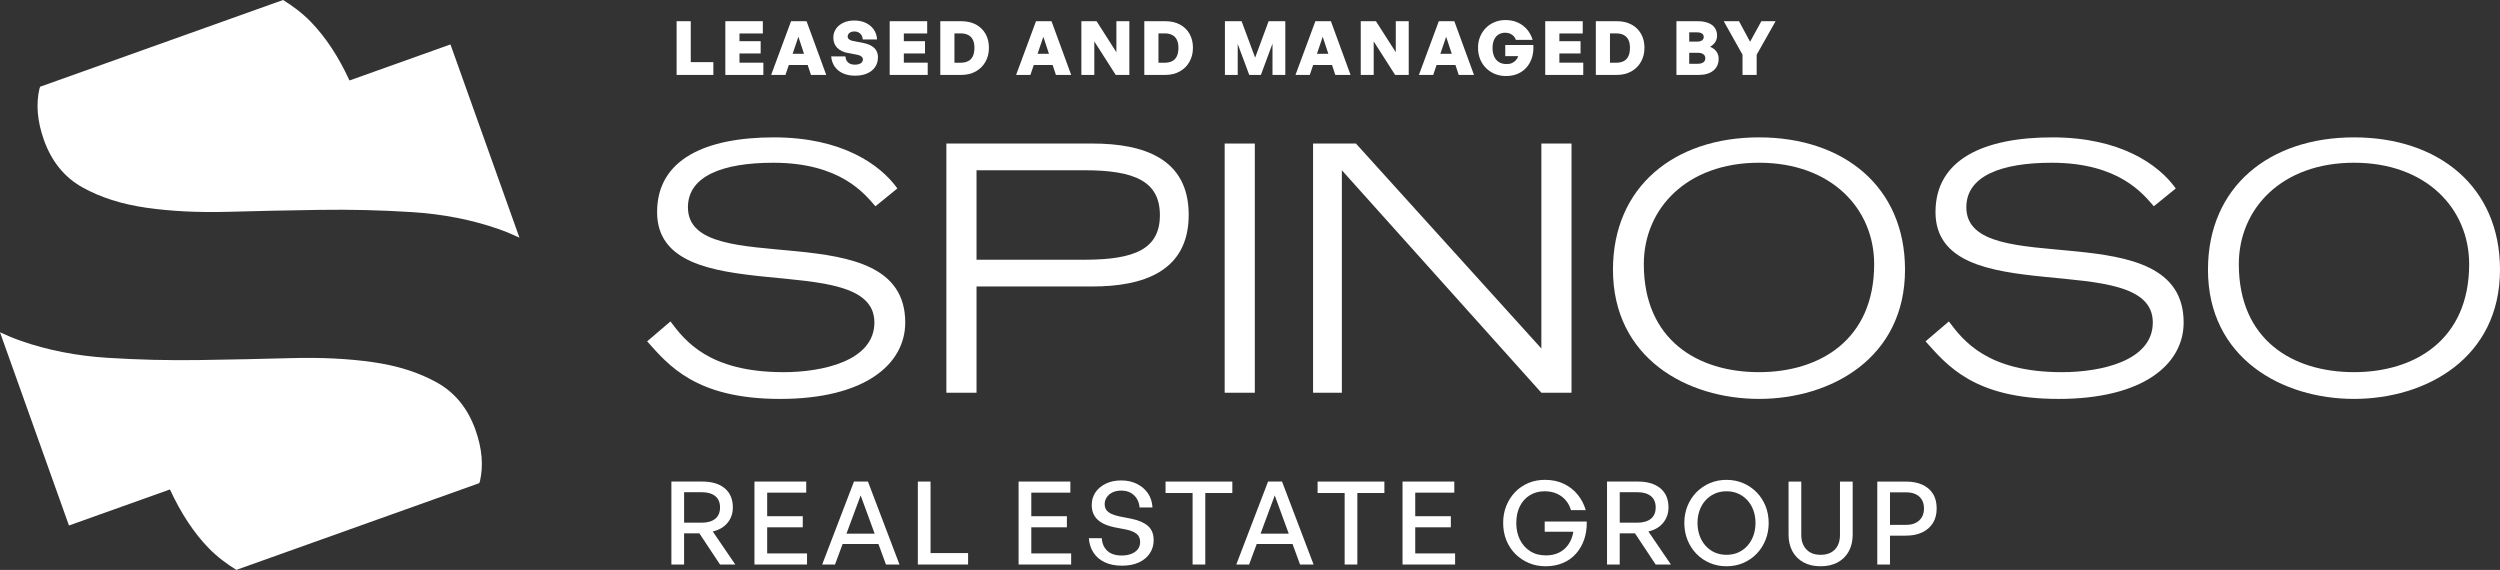
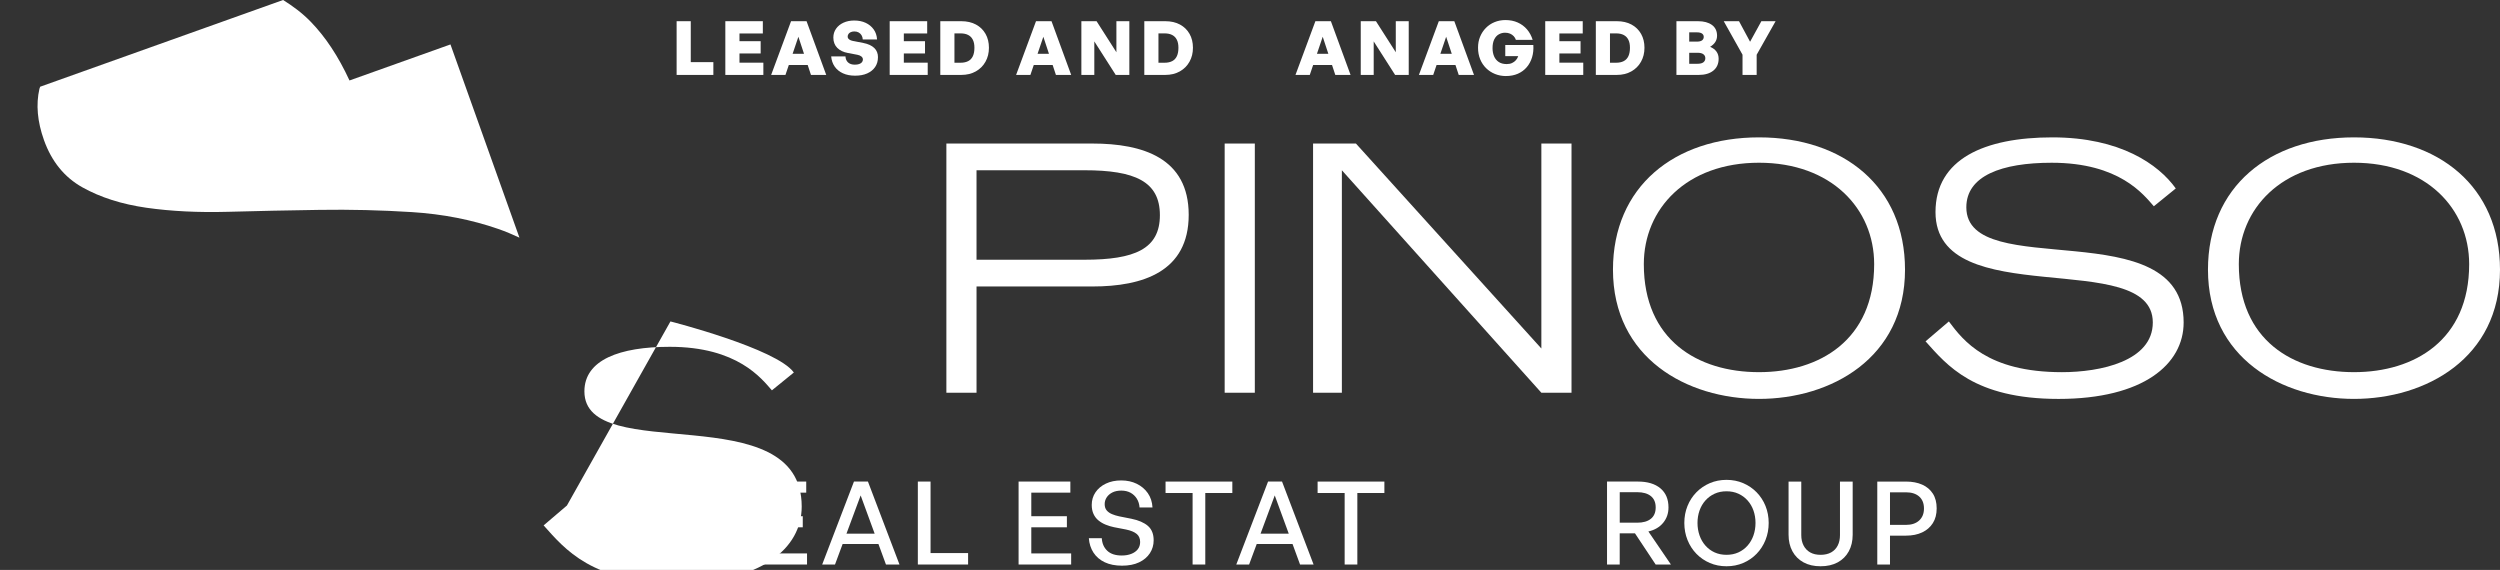
<svg xmlns="http://www.w3.org/2000/svg" id="Layer_2" data-name="Layer 2" viewBox="0 0 1620.63 369.45">
  <rect x="0" y="0" width="1620.63" height="369.45" fill="#333333" stroke="none" />
  <defs>
    <style>      .cls-1 {        fill: #fff;      }    </style>
  </defs>
  <g id="Layer_1-2" data-name="Layer 1">
    <g>
      <g>
-         <path class="cls-1" d="M308.22,278.65c-4.97-13.92-13.28-24.14-24.95-30.66-11.66-6.52-25.48-10.92-41.44-13.21-15.96-2.28-33.59-3.16-52.88-2.63-19.29.53-39.03.95-59.21,1.25-20.18.31-40.24-.18-60.17-1.45-19.93-1.27-38.55-4.91-55.84-10.91-4.72-1.64-9.28-3.56-13.74-5.66l44.72,125.27,65.46-23.37c7.18,15.56,15.57,28.26,25.16,38.09,5.6,5.74,11.65,10.18,17.88,14.06l157.46-56.22c.12-.46.37-.87.48-1.34,2.32-10.16,1.34-21.24-2.94-33.24Z" />
        <path class="cls-1" d="M226.55,52.15c-7.18-15.56-15.57-28.26-25.16-38.09-5.6-5.74-11.65-10.18-17.88-14.06L26.04,56.22c-.12.46-.37.87-.48,1.34-2.32,10.16-1.34,21.24,2.94,33.24,4.97,13.92,13.28,24.14,24.95,30.66,11.66,6.52,25.48,10.92,41.44,13.21,15.96,2.28,33.59,3.16,52.88,2.63,19.29-.53,39.03-.95,59.21-1.25,20.18-.31,40.24.18,60.17,1.45,19.93,1.27,38.55,4.91,55.84,10.91,4.72,1.64,9.28,3.56,13.74,5.66l-44.72-125.27-65.46,23.37Z" />
      </g>
      <g>
        <g>
-           <path class="cls-1" d="M434.62,208.37c9.33,12.44,24.89,32.89,73.33,32.89,24.89,0,58.88-7.11,58.88-32.22,0-49.11-140.87-6-140.87-71.55,0-34.44,31.78-48.44,75.77-48.44s68.88,17.56,79.99,33.11l-14.22,11.56c-6.67-7.56-22.22-28.22-66.22-28.22-32.44,0-55.33,8.44-55.33,28.89,0,48.88,140.87,2.22,140.87,74.66,0,27.11-26.22,49.55-81.1,49.55s-72.44-22-86.21-37.33l15.11-12.89Z" />
+           <path class="cls-1" d="M434.62,208.37s68.88,17.56,79.99,33.11l-14.22,11.56c-6.67-7.56-22.22-28.22-66.22-28.22-32.44,0-55.33,8.44-55.33,28.89,0,48.88,140.87,2.22,140.87,74.66,0,27.11-26.22,49.55-81.1,49.55s-72.44-22-86.21-37.33l15.11-12.89Z" />
          <path class="cls-1" d="M613.48,93.05h94.66c32.66,0,62.44,9.33,62.44,46.22s-29.78,46.44-62.44,46.44h-75.1v68.88h-19.55V93.05ZM633.03,168.37h69.99c32.44,0,48.88-6.89,48.88-28.89s-16.44-29.11-48.88-29.11h-69.99v57.99Z" />
          <path class="cls-1" d="M793.89,93.05h19.55v161.54h-19.55V93.05Z" />
          <path class="cls-1" d="M851.21,93.05h27.77l120.21,132.87V93.05h19.55v161.54h-19.55l-129.32-144.21v144.21h-18.67V93.05Z" />
          <path class="cls-1" d="M1140.27,89.05c54.88,0,94.66,32,94.66,85.77,0,57.33-48,83.77-94.66,83.77s-94.66-26.44-94.66-83.77c0-53.77,39.77-85.77,94.66-85.77ZM1140.27,241.25c39.33,0,74.66-20.89,74.66-69.99,0-36-27.78-65.77-74.66-65.77s-74.66,29.78-74.66,65.77c0,49.11,34.88,69.99,74.66,69.99Z" />
          <path class="cls-1" d="M1263.35,208.37c9.33,12.44,24.89,32.89,73.33,32.89,24.89,0,58.88-7.11,58.88-32.22,0-49.11-140.87-6-140.87-71.55,0-34.44,31.77-48.44,75.77-48.44s68.88,17.56,79.99,33.11l-14.22,11.56c-6.67-7.56-22.22-28.22-66.22-28.22-32.44,0-55.33,8.44-55.33,28.89,0,48.88,140.87,2.22,140.87,74.66,0,27.11-26.22,49.55-81.1,49.55s-72.44-22-86.21-37.33l15.11-12.89Z" />
          <path class="cls-1" d="M1525.98,89.05c54.88,0,94.65,32,94.65,85.77,0,57.33-47.99,83.77-94.65,83.77s-94.66-26.44-94.66-83.77c0-53.77,39.77-85.77,94.66-85.77ZM1525.98,241.25c39.33,0,74.66-20.89,74.66-69.99,0-36-27.77-65.77-74.66-65.77s-74.66,29.78-74.66,65.77c0,49.11,34.88,69.99,74.66,69.99Z" />
        </g>
        <g>
          <path class="cls-1" d="M443.47,365.95h-8.24v-53.78h20.07c6.19,0,11.04,1.46,14.53,4.38,3.49,2.92,5.24,7.05,5.24,12.4,0,3.84-1.15,7.16-3.44,9.96-2.3,2.8-5.49,4.67-9.59,5.62l14.61,21.42h-9.89l-13.41-20.22h-9.89v20.22ZM443.47,319.07v19.77h11.31c3.79,0,6.74-.83,8.84-2.51,2.1-1.67,3.15-4.13,3.15-7.38s-1.05-5.7-3.15-7.38c-2.1-1.67-5.04-2.51-8.84-2.51h-11.31Z" />
          <path class="cls-1" d="M523.16,358.76v7.19h-34.08v-53.78h33.56v7.19h-25.32v15.28h23.07v7.19h-23.07v16.93h25.84Z" />
          <path class="cls-1" d="M574.32,365.95l-16.4-44.79-16.63,44.79h-8.31l20.6-53.78h9.06l20.45,53.78h-8.76ZM545.56,345.96h25.02l2.25,6.67h-30.04l2.77-6.67Z" />
          <path class="cls-1" d="M627.57,365.95h-32.58v-53.78h8.24v46.36h24.34v7.41Z" />
          <path class="cls-1" d="M694.38,358.76v7.19h-34.08v-53.78h33.56v7.19h-25.32v15.28h23.07v7.19h-23.07v16.93h25.84Z" />
          <path class="cls-1" d="M747.86,350.22c0,3.1-.81,5.89-2.43,8.39-1.62,2.5-3.96,4.47-7,5.92-3.05,1.45-6.74,2.17-11.08,2.17s-8.08-.74-11.2-2.21c-3.12-1.47-5.55-3.56-7.3-6.25-1.75-2.7-2.75-5.82-3-9.36h8.39c.2,3.4,1.39,6.12,3.56,8.16,2.17,2.05,5.3,3.07,9.4,3.07,2.29,0,4.34-.35,6.14-1.05,1.8-.7,3.21-1.7,4.23-2.99,1.02-1.3,1.53-2.87,1.53-4.72,0-2.25-.75-3.99-2.25-5.24-1.5-1.25-3.8-2.2-6.89-2.85l-7.79-1.5c-1.9-.4-3.71-.95-5.43-1.65-1.72-.7-3.27-1.61-4.64-2.73-1.38-1.12-2.45-2.52-3.22-4.19-.77-1.67-1.16-3.63-1.16-5.88,0-3.04.81-5.77,2.43-8.16,1.62-2.4,3.87-4.28,6.74-5.65,2.87-1.37,6.18-2.06,9.93-2.06s7.1.72,10.07,2.17c2.97,1.45,5.37,3.47,7.19,6.07,1.82,2.6,2.83,5.69,3.03,9.29h-8.39c-.15-2.15-.74-4.04-1.76-5.69-1.03-1.65-2.39-2.93-4.08-3.86-1.7-.92-3.7-1.39-5.99-1.39s-4.25.41-5.84,1.23c-1.6.82-2.82,1.9-3.67,3.22-.85,1.33-1.27,2.76-1.27,4.31,0,1.7.44,3.06,1.31,4.08.87,1.02,2.03,1.84,3.48,2.43,1.45.6,2.99,1.07,4.64,1.42l7.94,1.57c4.64.95,8.2,2.5,10.67,4.64,2.47,2.15,3.71,5.24,3.71,9.29Z" />
          <path class="cls-1" d="M781.34,365.95h-8.24v-46.36h-17.53v-7.41h43.29v7.41h-17.53v46.36Z" />
          <path class="cls-1" d="M842.76,365.95l-16.4-44.79-16.63,44.79h-8.31l20.6-53.78h9.06l20.45,53.78h-8.76ZM814,345.96h25.02l2.25,6.67h-30.03l2.77-6.67Z" />
          <path class="cls-1" d="M879.91,365.95h-8.24v-46.36h-17.53v-7.41h43.29v7.41h-17.53v46.36Z" />
-           <path class="cls-1" d="M943.27,358.76v7.19h-34.08v-53.78h33.56v7.19h-25.32v15.28h23.07v7.19h-23.07v16.93h25.84Z" />
-           <path class="cls-1" d="M1001.92,367.08c-3.89,0-7.5-.7-10.82-2.1-3.32-1.4-6.23-3.34-8.73-5.84-2.5-2.5-4.44-5.45-5.84-8.87-1.4-3.42-2.1-7.18-2.1-11.27s.67-7.68,2.02-11.05c1.35-3.37,3.23-6.33,5.65-8.87,2.42-2.55,5.28-4.52,8.58-5.92,3.3-1.4,6.89-2.1,10.78-2.1,4.64,0,8.75.86,12.32,2.58,3.57,1.72,6.55,4.06,8.95,7,2.4,2.95,4.14,6.29,5.24,10.04h-9.59c-.65-2.29-1.74-4.37-3.26-6.22-1.52-1.85-3.44-3.31-5.77-4.38-2.32-1.07-5.03-1.61-8.13-1.61-3.55,0-6.7.85-9.48,2.55-2.77,1.7-4.93,4.08-6.48,7.15-1.55,3.07-2.32,6.73-2.32,10.97,0,3.94.77,7.49,2.32,10.64,1.55,3.15,3.76,5.64,6.63,7.49,2.87,1.85,6.3,2.77,10.3,2.77,3.3,0,6.18-.64,8.65-1.91,2.47-1.27,4.48-3.07,6.03-5.39,1.55-2.32,2.57-5,3.07-8.05h-18.58v-6.59h27.26c.1,4.3-.48,8.21-1.72,11.76-1.25,3.55-3.05,6.62-5.39,9.21-2.35,2.6-5.18,4.58-8.5,5.95-3.32,1.37-7.03,2.06-11.12,2.06Z" />
          <path class="cls-1" d="M1050,365.95h-8.24v-53.78h20.07c6.19,0,11.03,1.46,14.53,4.38,3.49,2.92,5.24,7.05,5.24,12.4,0,3.84-1.15,7.16-3.45,9.96-2.3,2.8-5.49,4.67-9.59,5.62l14.61,21.42h-9.89l-13.41-20.22h-9.89v20.22ZM1050,319.07v19.77h11.31c3.79,0,6.74-.83,8.84-2.51,2.1-1.67,3.15-4.13,3.15-7.38s-1.05-5.7-3.15-7.38c-2.1-1.67-5.05-2.51-8.84-2.51h-11.31Z" />
          <path class="cls-1" d="M1119.21,367.08c-3.89,0-7.5-.71-10.82-2.13-3.32-1.42-6.22-3.41-8.69-5.95-2.47-2.55-4.4-5.53-5.77-8.95-1.37-3.42-2.06-7.1-2.06-11.05s.69-7.61,2.06-11.01c1.37-3.39,3.3-6.35,5.77-8.87,2.47-2.52,5.37-4.49,8.69-5.92,3.32-1.42,6.93-2.13,10.82-2.13s7.5.71,10.82,2.13c3.32,1.42,6.22,3.4,8.69,5.92,2.47,2.52,4.4,5.48,5.77,8.87,1.37,3.4,2.06,7.07,2.06,11.01s-.69,7.63-2.06,11.05c-1.37,3.42-3.3,6.4-5.77,8.95-2.47,2.55-5.37,4.53-8.69,5.95-3.32,1.42-6.93,2.13-10.82,2.13ZM1119.21,359.66c2.85,0,5.42-.52,7.72-1.57,2.29-1.05,4.28-2.52,5.95-4.42,1.67-1.9,2.95-4.11,3.82-6.63.87-2.52,1.31-5.2,1.31-8.05s-.44-5.52-1.31-8.01c-.87-2.5-2.15-4.68-3.82-6.55-1.67-1.87-3.66-3.33-5.95-4.38-2.3-1.05-4.87-1.57-7.72-1.57s-5.42.52-7.72,1.57c-2.3,1.05-4.28,2.51-5.95,4.38-1.67,1.87-2.95,4.06-3.82,6.55-.87,2.5-1.31,5.17-1.31,8.01s.44,5.53,1.31,8.05c.87,2.52,2.15,4.73,3.82,6.63,1.67,1.9,3.66,3.37,5.95,4.42,2.3,1.05,4.87,1.57,7.72,1.57Z" />
          <path class="cls-1" d="M1201,312.18v34.45c0,4.09-.84,7.68-2.51,10.75-1.67,3.07-4.06,5.46-7.15,7.15-3.1,1.7-6.82,2.55-11.16,2.55s-7.99-.85-11.08-2.55c-3.1-1.7-5.48-4.08-7.15-7.15-1.67-3.07-2.51-6.65-2.51-10.75v-34.45h8.24v34.68c0,2.6.5,4.86,1.5,6.78,1,1.92,2.42,3.41,4.27,4.46,1.85,1.05,4.09,1.57,6.74,1.57s4.98-.52,6.85-1.57c1.87-1.05,3.3-2.53,4.27-4.46.98-1.92,1.46-4.18,1.46-6.78v-34.68h8.24Z" />
          <path class="cls-1" d="M1235.6,347.23h-10.41v18.73h-8.24v-53.78h18.65c3.99,0,7.48.66,10.45,1.98,2.97,1.32,5.28,3.27,6.93,5.84,1.65,2.57,2.47,5.76,2.47,9.55s-.82,6.93-2.47,9.55c-1.65,2.62-3.96,4.63-6.93,6.03-2.97,1.4-6.45,2.1-10.45,2.1ZM1235.53,319.14h-10.34v21.12h10.34c3.65,0,6.5-.95,8.58-2.85,2.07-1.9,3.11-4.49,3.11-7.79s-1.04-5.93-3.11-7.75c-2.07-1.82-4.93-2.73-8.58-2.73Z" />
        </g>
      </g>
      <g>
        <path class="cls-1" d="M462.44,48.57h-23.82V13.74h9.17v26.54h14.65v8.3Z" />
        <path class="cls-1" d="M494.85,40.62v7.96h-24.65V13.74h24.31v7.96h-15.14v5h13.73v7.96h-13.73v5.97h15.48Z" />
        <path class="cls-1" d="M525.71,48.57l-8.15-24.74-8.39,24.74h-9.27l12.91-34.84h10.04l12.76,34.84h-9.9ZM510.09,34.89h14.8l2.38,7.23h-19.6l2.43-7.23Z" />
        <path class="cls-1" d="M569.13,37.17c0,2.39-.61,4.48-1.82,6.26-1.21,1.78-2.92,3.16-5.12,4.15-2.2.99-4.82,1.48-7.86,1.48s-5.64-.51-7.88-1.53c-2.25-1.02-4.03-2.47-5.34-4.34-1.31-1.88-2.08-4.09-2.3-6.65h9.27c.06,1.65.62,2.96,1.67,3.93,1.05.97,2.51,1.45,4.39,1.45,1.07,0,1.99-.13,2.77-.39.78-.26,1.38-.65,1.82-1.16.44-.52.65-1.13.65-1.84s-.33-1.38-.99-1.92c-.66-.53-1.51-.9-2.55-1.09l-6.36-1.21c-1.39-.26-2.65-.66-3.78-1.21-1.13-.55-2.11-1.24-2.93-2.06s-1.46-1.79-1.89-2.91c-.44-1.12-.66-2.37-.66-3.76,0-2.17.58-4.08,1.75-5.75,1.16-1.67,2.77-2.97,4.8-3.91,2.04-.94,4.37-1.41,6.99-1.41,2.78,0,5.25.5,7.4,1.5,2.15,1,3.88,2.42,5.19,4.24s2.05,4,2.21,6.53h-9.27c-.06-1.07-.34-1.99-.82-2.76s-1.12-1.37-1.89-1.79c-.78-.42-1.68-.63-2.72-.63-.91,0-1.68.15-2.33.44-.65.29-1.15.69-1.5,1.19-.36.5-.53,1.08-.53,1.72,0,.52.15.96.46,1.33.31.37.72.68,1.24.92.52.24,1.08.43,1.7.56l6.74,1.31c3.11.61,5.47,1.69,7.08,3.23,1.62,1.54,2.43,3.57,2.43,6.09Z" />
        <path class="cls-1" d="M601.39,40.62v7.96h-24.65V13.74h24.31v7.96h-15.14v5h13.73v7.96h-13.73v5.97h15.48Z" />
        <path class="cls-1" d="M623.13,48.57h-13.58V13.74h13.58c3.69,0,6.87.73,9.56,2.18,2.68,1.46,4.75,3.48,6.21,6.07s2.18,5.58,2.18,8.97-.74,6.38-2.23,9.05c-1.49,2.67-3.58,4.76-6.28,6.28-2.7,1.52-5.85,2.28-9.44,2.28ZM618.72,21.65v19.02h3.88c2.04,0,3.73-.36,5.07-1.07,1.34-.71,2.34-1.78,3.01-3.23.66-1.44.99-3.24.99-5.41s-.34-3.79-1.02-5.17c-.68-1.37-1.69-2.41-3.03-3.11-1.34-.7-3.02-1.04-5.02-1.04h-3.88Z" />
        <path class="cls-1" d="M684.5,48.57l-8.15-24.74-8.39,24.74h-9.27l12.91-34.84h10.04l12.76,34.84h-9.9ZM668.88,34.89h14.8l2.38,7.23h-19.6l2.43-7.23Z" />
        <path class="cls-1" d="M723.27,48.57l-13.88-21.74v21.74h-8.39V13.74h9.85l12.86,20.13V13.74h8.39v34.84h-8.83Z" />
        <path class="cls-1" d="M755.38,48.57h-13.58V13.74h13.58c3.69,0,6.87.73,9.56,2.18,2.68,1.46,4.75,3.48,6.21,6.07,1.46,2.59,2.18,5.58,2.18,8.97s-.74,6.38-2.23,9.05c-1.49,2.67-3.58,4.76-6.28,6.28-2.7,1.52-5.85,2.28-9.44,2.28ZM750.97,21.65v19.02h3.88c2.04,0,3.73-.36,5.07-1.07,1.34-.71,2.34-1.78,3.01-3.23.66-1.44.99-3.24.99-5.41s-.34-3.79-1.02-5.17-1.69-2.41-3.03-3.11c-1.34-.7-3.02-1.04-5.02-1.04h-3.88Z" />
-         <path class="cls-1" d="M809.82,48.57l-7.47-20.09v20.09h-8.3V13.74h10.82l8.78,23.63,8.73-23.63h10.82v34.84h-8.3v-20.33l-7.52,20.33h-7.57Z" />
        <path class="cls-1" d="M865.61,48.57l-8.15-24.74-8.39,24.74h-9.27l12.91-34.84h10.04l12.76,34.84h-9.9ZM849.99,34.89h14.8l2.38,7.23h-19.6l2.43-7.23Z" />
        <path class="cls-1" d="M904.38,48.57l-13.88-21.74v21.74h-8.39V13.74h9.85l12.86,20.13V13.74h8.39v34.84h-8.83Z" />
        <path class="cls-1" d="M945.62,48.57l-8.15-24.74-8.39,24.74h-9.27l12.91-34.84h10.04l12.76,34.84h-9.9ZM929.99,34.89h14.8l2.38,7.23h-19.6l2.43-7.23Z" />
        <path class="cls-1" d="M976.23,49.3c-2.52,0-4.88-.45-7.08-1.34-2.2-.89-4.12-2.14-5.77-3.76-1.65-1.62-2.93-3.55-3.86-5.8-.92-2.25-1.38-4.73-1.38-7.45s.44-4.97,1.33-7.13c.89-2.16,2.13-4.07,3.74-5.7,1.6-1.63,3.48-2.89,5.65-3.78,2.17-.89,4.53-1.34,7.08-1.34,2.91,0,5.55.53,7.91,1.58,2.36,1.05,4.37,2.54,6.02,4.46,1.65,1.93,2.88,4.2,3.69,6.82h-10.87c-.29-.9-.76-1.71-1.41-2.4-.65-.7-1.44-1.25-2.38-1.65-.94-.4-2.01-.6-3.2-.6-1.49,0-2.85.36-4.1,1.07-1.25.71-2.23,1.8-2.96,3.28-.73,1.47-1.09,3.35-1.09,5.65,0,1.94.32,3.69.97,5.24.65,1.55,1.65,2.79,3.01,3.71,1.36.92,3.09,1.38,5.19,1.38,1.33,0,2.48-.22,3.47-.68.99-.45,1.82-1.07,2.5-1.84s1.18-1.65,1.5-2.62h-8.39v-7.23h18.19c.19,2.88-.08,5.54-.82,7.98-.74,2.44-1.89,4.58-3.44,6.4-1.55,1.83-3.47,3.24-5.75,4.25-2.28,1-4.86,1.5-7.74,1.5Z" />
        <path class="cls-1" d="M1026.35,40.62v7.96h-24.65V13.74h24.31v7.96h-15.14v5h13.73v7.96h-13.73v5.97h15.48Z" />
        <path class="cls-1" d="M1048.08,48.57h-13.58V13.74h13.58c3.69,0,6.87.73,9.56,2.18,2.68,1.46,4.75,3.48,6.21,6.07s2.18,5.58,2.18,8.97-.74,6.38-2.23,9.05c-1.49,2.67-3.58,4.76-6.28,6.28-2.7,1.52-5.85,2.28-9.44,2.28ZM1043.67,21.65v19.02h3.88c2.04,0,3.73-.36,5.07-1.07,1.34-.71,2.34-1.78,3.01-3.23.66-1.44.99-3.24.99-5.41s-.34-3.79-1.02-5.17c-.68-1.37-1.69-2.41-3.03-3.11-1.34-.7-3.02-1.04-5.02-1.04h-3.88Z" />
        <path class="cls-1" d="M1114.11,38.09c0,3.27-1.15,5.83-3.44,7.69-2.3,1.86-5.47,2.79-9.51,2.79h-14.41V13.74h13.97c3.82,0,6.83.81,9.05,2.43,2.21,1.62,3.32,3.95,3.32,6.99,0,1.52-.39,2.88-1.16,4.08s-1.89,2.23-3.35,3.11c1.78.74,3.15,1.76,4.1,3.05.95,1.3,1.43,2.86,1.43,4.71ZM1099.99,20.96h-4.95v6.02h4.95c1.52,0,2.64-.27,3.37-.82.73-.55,1.09-1.29,1.09-2.23s-.36-1.63-1.09-2.16c-.73-.53-1.85-.8-3.37-.8ZM1100.43,34.21h-5.39v7.13h5.39c1.71,0,2.98-.32,3.81-.97.82-.65,1.24-1.52,1.24-2.62s-.41-1.92-1.24-2.57-2.1-.97-3.81-.97Z" />
        <path class="cls-1" d="M1138.76,35.47v13.1h-9.17v-13.1l-12.18-21.74h9.9l7.18,13.34,7.33-13.34h9.22l-12.27,21.74Z" />
      </g>
    </g>
  </g>
</svg>